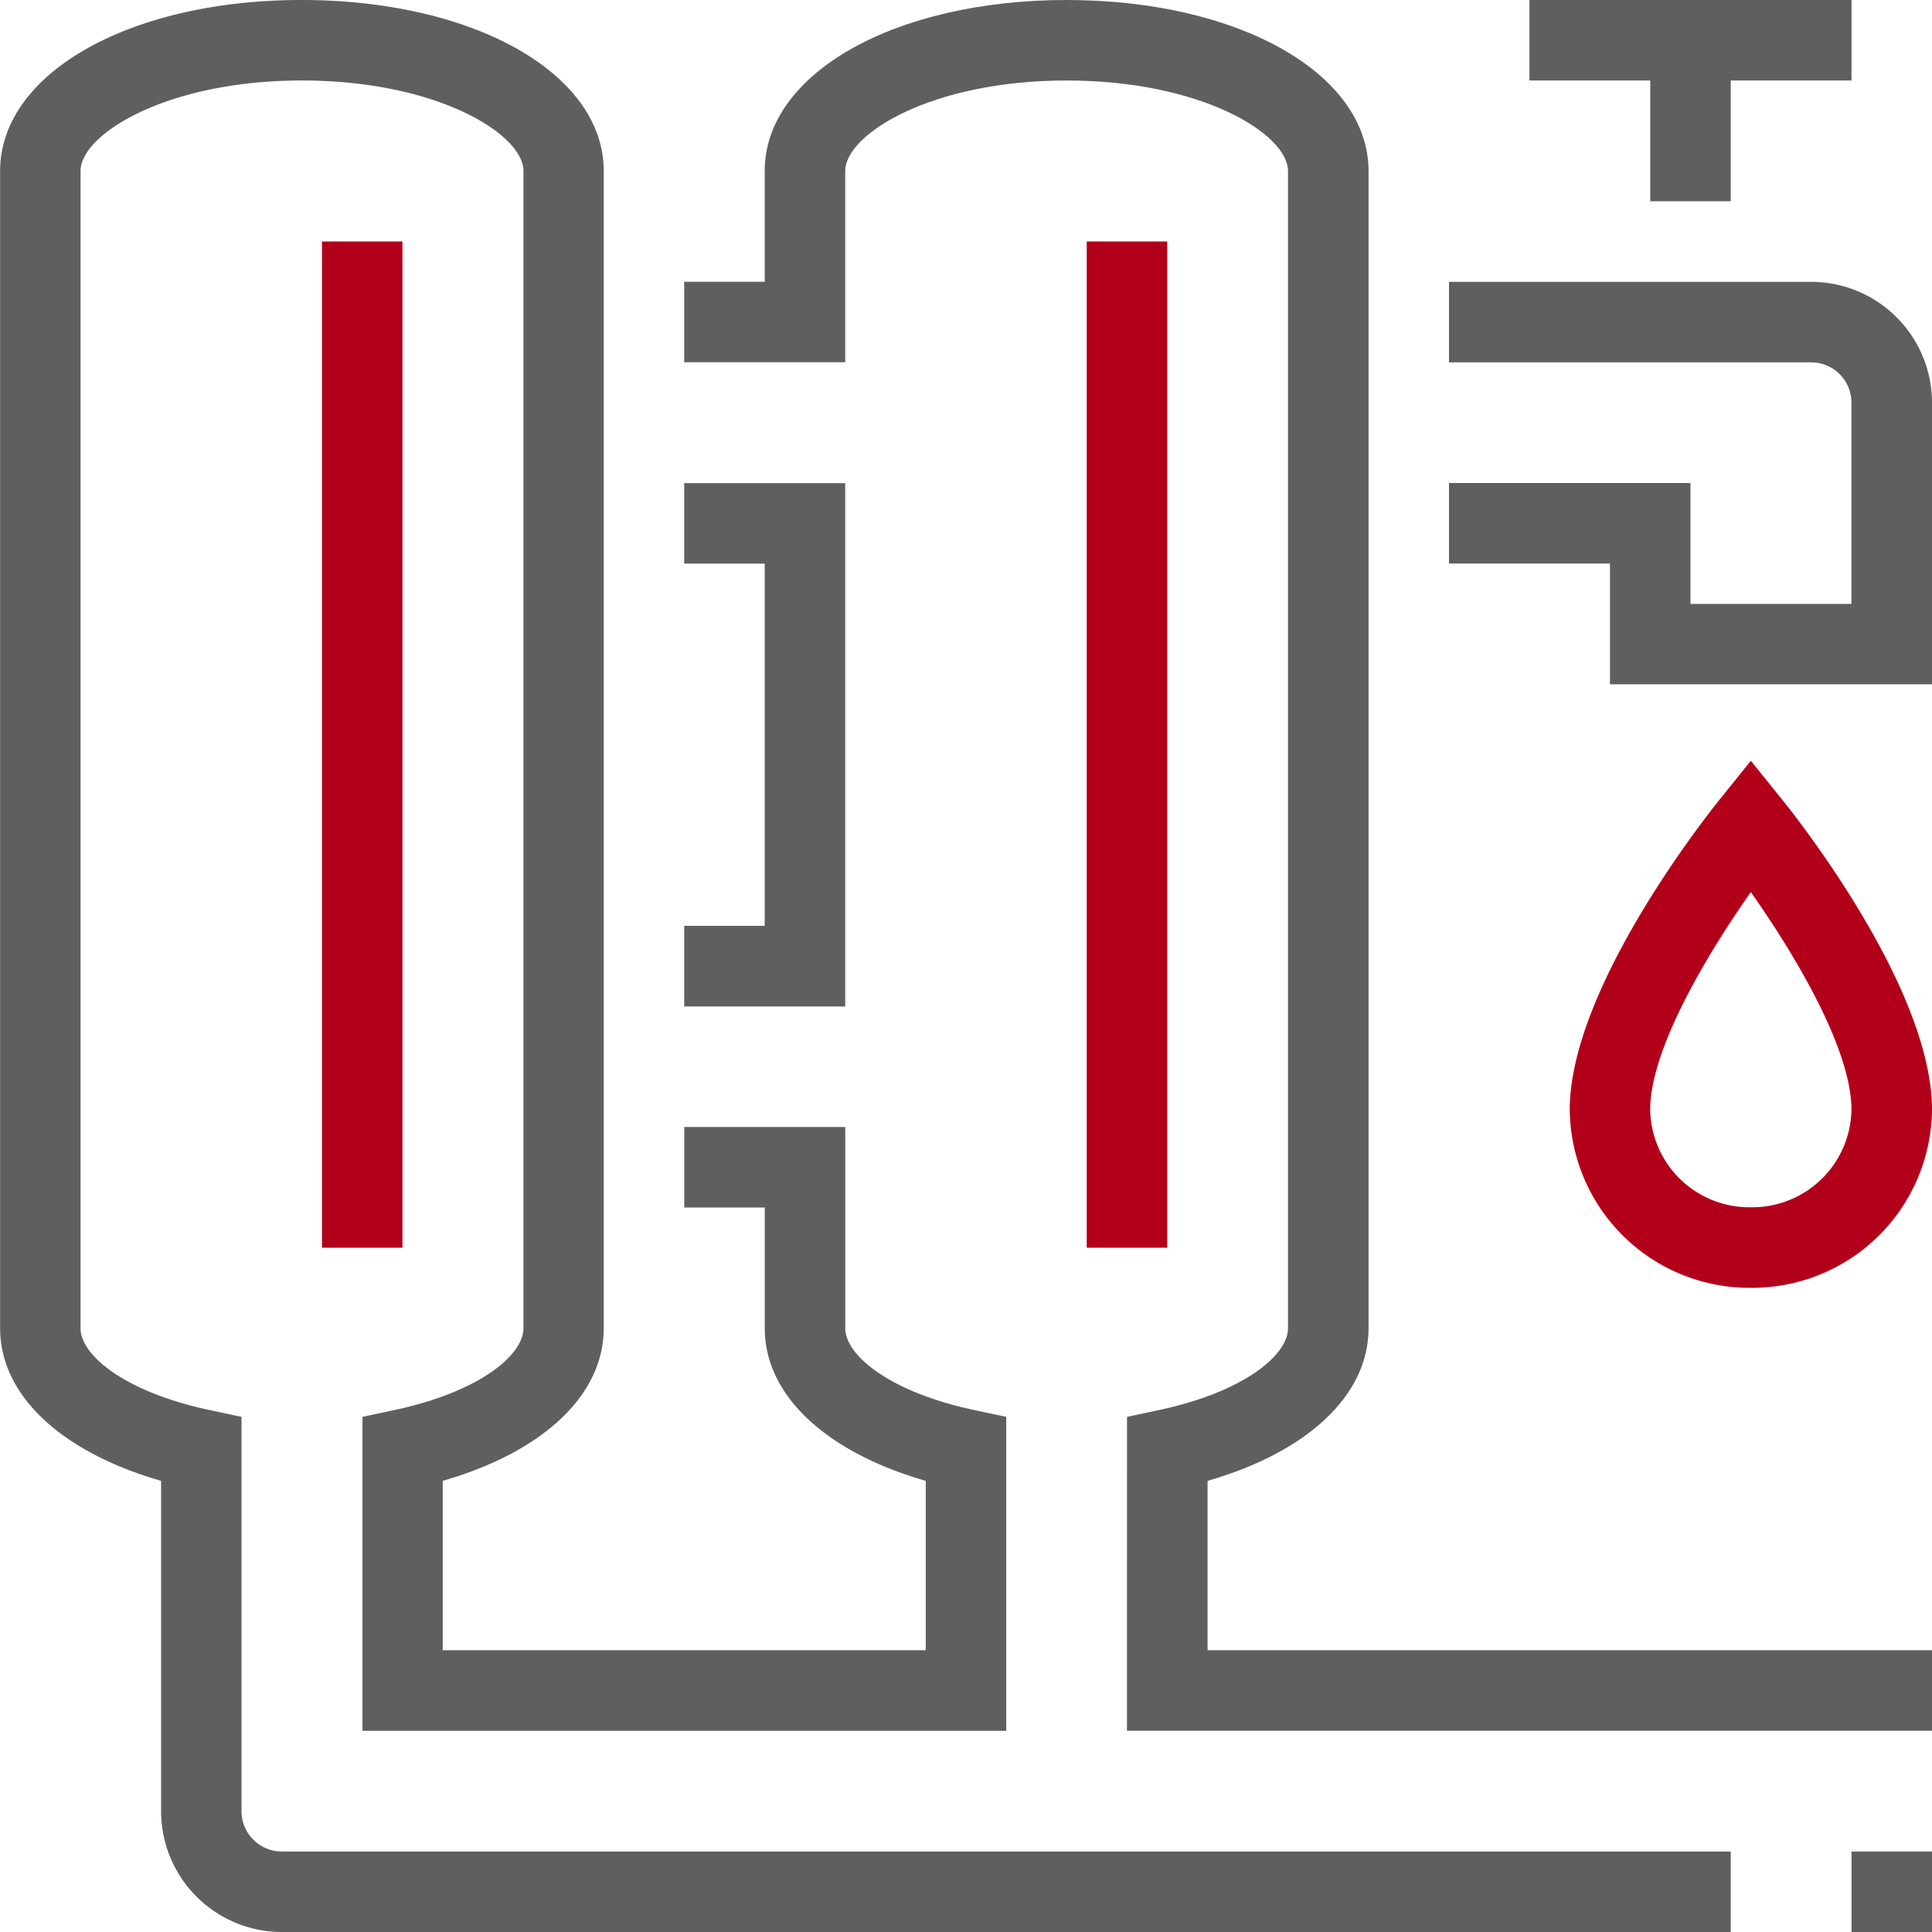
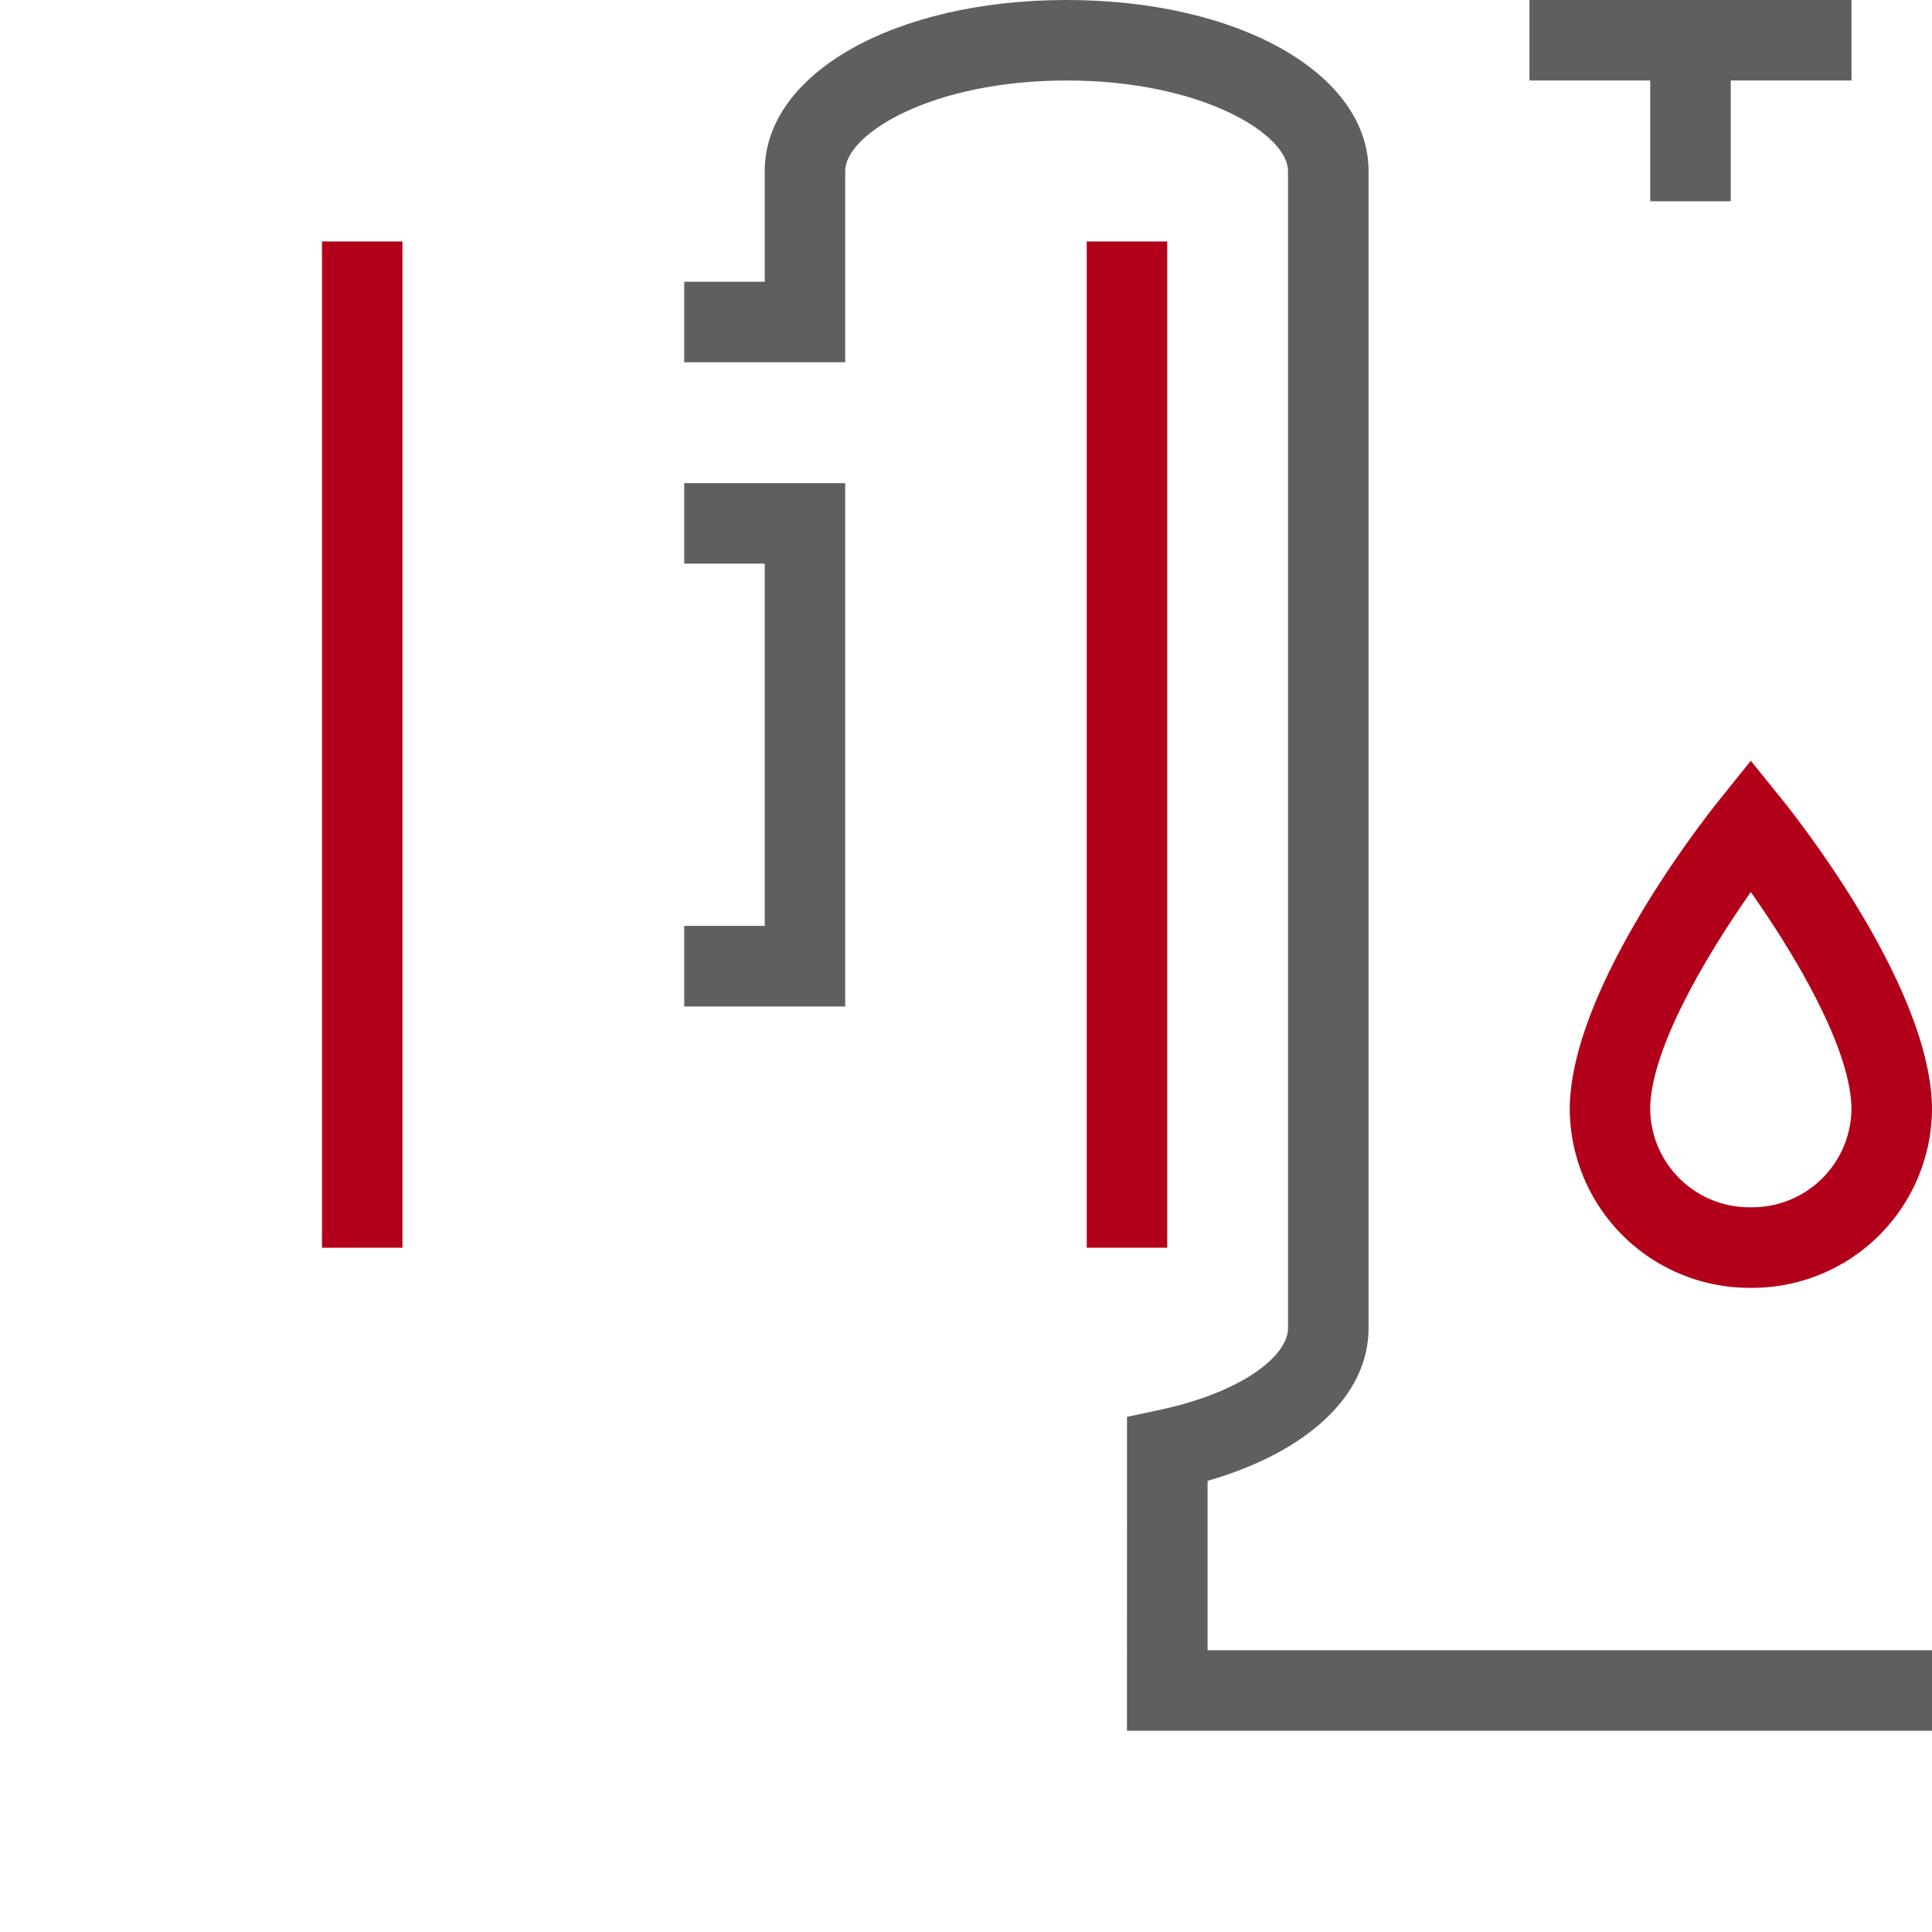
<svg xmlns="http://www.w3.org/2000/svg" width="33.963" height="33.963" viewBox="0 0 33.963 33.963">
  <g id="그룹_21296" data-name="그룹 21296" transform="translate(-1181 -985.469)">
-     <path id="패스_10973" data-name="패스 10973" d="M2.83,48.374H8.491V43.421A2.125,2.125,0,0,0,6.368,41.3H0v1.415H6.368a.708.708,0,0,1,.707.708v3.538H4.245V44.836H0v1.415H2.83Z" transform="translate(1206.472 949.124)" fill="#5f5f5f" />
    <rect id="사각형_31749" data-name="사각형 31749" width="1.415" height="2.83" transform="translate(1210.01 986.177)" fill="#5f5f5f" />
    <rect id="사각형_31750" data-name="사각형 31750" width="5.661" height="1.415" transform="translate(1207.887 985.469)" fill="#5f5f5f" />
    <path id="패스_10974" data-name="패스 10974" d="M7.783,30.425H21.935V29.01H9.2V26.032c1.761-.507,2.83-1.506,2.83-2.682V3.007C12.029,1.293,9.747,0,6.722,0S1.415,1.293,1.415,3.007V4.953H0V6.368H2.83V3.007c0-.649,1.516-1.592,3.892-1.592s3.892.943,3.892,1.592V23.35c0,.474-.78,1.121-2.27,1.438l-.56.119Z" transform="translate(1193.028 985.469)" fill="#5f5f5f" />
    <path id="패스_10975" data-name="패스 10975" d="M159.292,80h2.83V70.8h-2.83v1.415h1.415v6.368h-1.415Z" transform="translate(1033.736 923.162)" fill="#5f5f5f" />
-     <path id="패스_10976" data-name="패스 10976" d="M34.451,33.963H59.923V32.548H34.451a.708.708,0,0,1-.707-.708V24.907l-.56-.119c-1.49-.317-2.27-.963-2.27-1.438V3.007c0-.649,1.516-1.592,3.892-1.592S38.7,2.358,38.7,3.007V23.35c0,.474-.78,1.121-2.27,1.438l-.56.119v5.519H47.187V24.907l-.56-.119c-1.49-.317-2.27-.963-2.27-1.438V19.812h-2.83v1.415h1.415V23.35c0,1.176,1.07,2.175,2.83,2.682V29.01H37.281V26.032c1.761-.507,2.83-1.506,2.83-2.682V3.007C40.112,1.293,37.83,0,34.8,0S29.5,1.293,29.5,3.007V23.35c0,1.176,1.07,2.175,2.83,2.682V31.84a2.125,2.125,0,0,0,2.123,2.123" transform="translate(1151.502 985.469)" fill="#5f5f5f" />
    <path id="패스_10977" data-name="패스 10977" d="M3.184,120.8a3.161,3.161,0,0,0,3.184-3.13c0-2.127-2.364-5.117-2.633-5.451l-.552-.684-.551.685c-.269.335-2.632,3.335-2.632,5.45a3.161,3.161,0,0,0,3.184,3.13m0-6.956c.754,1.07,1.768,2.75,1.768,3.825a1.745,1.745,0,0,1-1.769,1.715,1.745,1.745,0,0,1-1.769-1.715c0-1.071,1.015-2.754,1.769-3.825" transform="translate(1208.595 887.308)" fill="#b3001a" />
-     <rect id="사각형_31751" data-name="사각형 31751" width="1.415" height="1.415" transform="translate(1213.548 1018.017)" fill="#5f5f5f" />
    <rect id="사각형_31752" data-name="사각형 31752" width="1.415" height="17.689" transform="translate(1200.104 989.714)" fill="#b3001a" />
    <rect id="사각형_31753" data-name="사각형 31753" width="1.415" height="17.689" transform="translate(1186.66 989.714)" fill="#b3001a" />
  </g>
</svg>